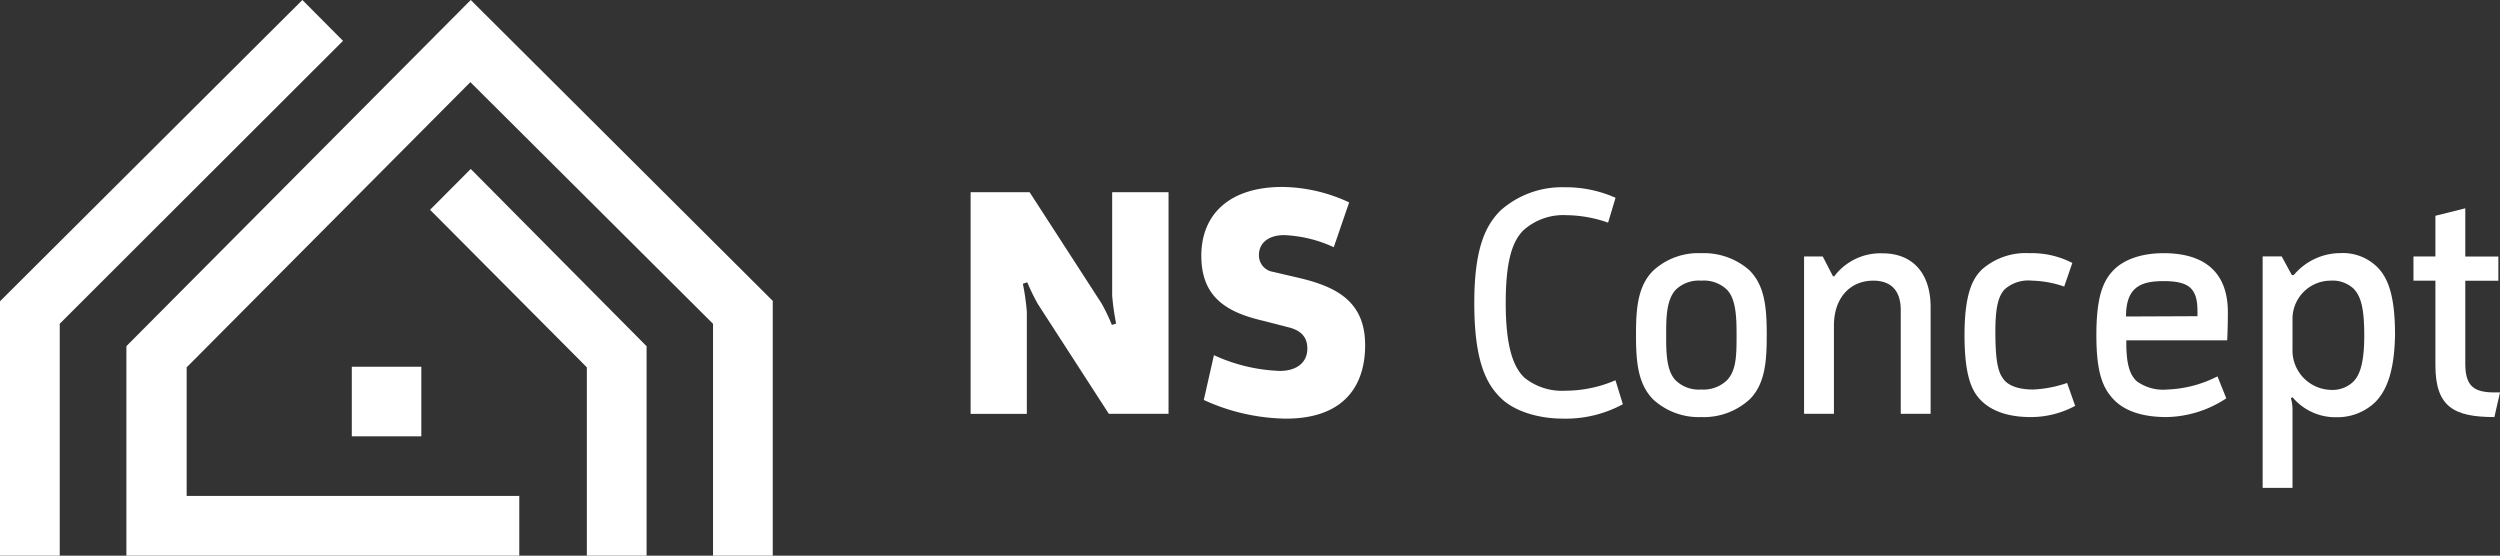
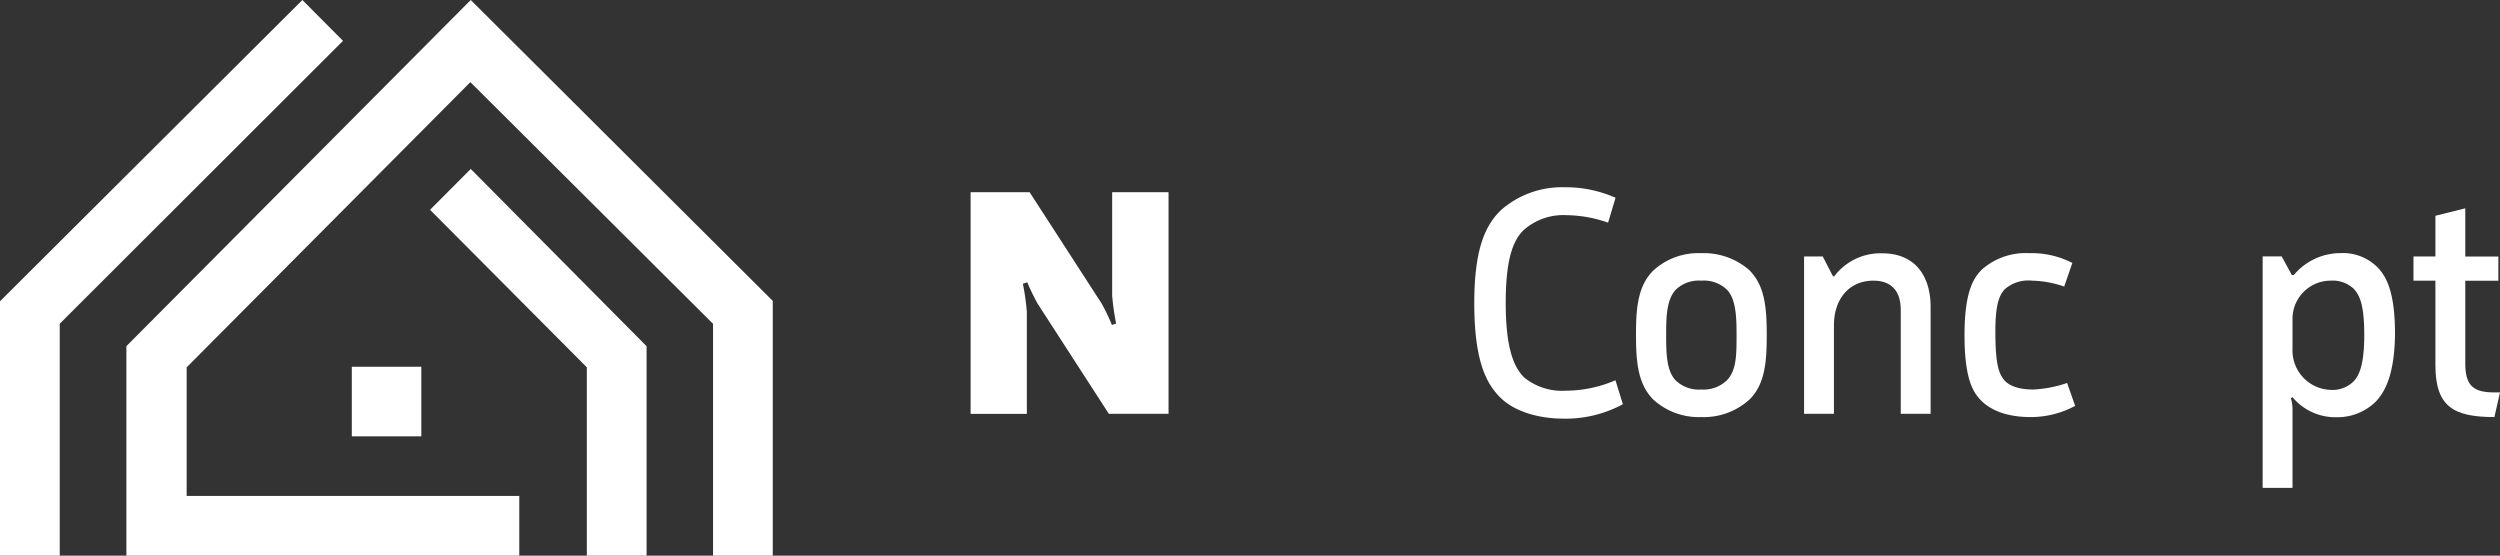
<svg xmlns="http://www.w3.org/2000/svg" viewBox="0 0 334.84 74.42">
  <rect x="0" y="0" width="334.84" height="74.42" fill="#333333" stroke="none" />
  <defs>
    <style>.cls-1,.cls-2{fill:#fff;}.cls-1{fill-rule:evenodd;}</style>
  </defs>
  <g id="Calque_2" data-name="Calque 2">
    <g id="Ñëîé_1" data-name="Ñëîé 1">
      <path class="cls-1" d="M103.55,40.35,63.05,0,16.93,46.36h0V74.42H69.55v-8H25V49.2L63,11,95.5,43.37V74.42h8V40.35Z" />
      <path class="cls-1" d="M57.6,28.1l21,21.1V74.42h8V46.37L63.05,22.63,57.6,28.1ZM8,74.42V43.36L45.94,5.47,40.5,0,0,40.35V74.42Z" />
      <polygon class="cls-1" points="47.12 49.12 56.43 49.12 56.43 58.44 47.12 58.44 47.12 49.12 47.12 49.12" />
      <path class="cls-2" d="M147.56,40.67a26.55,26.55,0,0,1,1.36,2.85l.57-.18a33.43,33.43,0,0,1-.53-3.73V25.74h7.55V55.42h-8L139,40.71a27.67,27.67,0,0,1-1.41-2.9L137,38a33.43,33.43,0,0,1,.53,3.73v13.7H130V25.74h7.9Z" />
-       <path class="cls-2" d="M172.23,56.07a27.17,27.17,0,0,1-11-2.5l1.36-6a23,23,0,0,0,8.82,2.11c2.11,0,3.69-1,3.69-3,0-1.45-.75-2.42-2.59-2.86L169.33,43c-4.78-1.1-8.43-3-8.43-8.74,0-5.53,3.74-9.22,10.85-9.22a21.57,21.57,0,0,1,8.95,2.07l-2.06,6A17.53,17.53,0,0,0,172,31.49c-2.15,0-3.38,1.1-3.38,2.64a2.22,2.22,0,0,0,1.89,2.28l3.55.83c5.18,1.23,8.78,3.29,8.78,9C182.85,51.47,180.18,56.07,172.23,56.07Z" />
      <path class="cls-2" d="M217.36,54.14a16.07,16.07,0,0,1-8,1.93c-3.2,0-6.36-.92-8.21-2.63-2.06-1.93-3.69-5-3.69-12.86,0-7.38,1.54-10.45,3.56-12.43a12.38,12.38,0,0,1,8.47-3.07,16.42,16.42,0,0,1,6.89,1.41l-1,3.33a17.25,17.25,0,0,0-5.57-1A8,8,0,0,0,204,30.88c-1.32,1.36-2.33,3.73-2.33,9.7s1.05,8.6,2.5,10a8,8,0,0,0,5.49,1.75,17,17,0,0,0,6.71-1.4Z" />
      <path class="cls-2" d="M234.35,53.48a9.09,9.09,0,0,1-6.5,2.38,9,9,0,0,1-6.45-2.38c-2-2.06-2.28-4.91-2.28-8.6,0-3.38.17-6.63,2.41-8.73a8.94,8.94,0,0,1,6.32-2.24,9.24,9.24,0,0,1,6.41,2.24c2.11,2.06,2.37,5,2.37,8.73C236.63,48.22,236.46,51.38,234.35,53.48Zm-3.07-14.7a4.47,4.47,0,0,0-3.43-1.19,4.43,4.43,0,0,0-3.38,1.19c-1.31,1.36-1.31,3.91-1.31,6.1s0,4.83,1.31,6.1a4.43,4.43,0,0,0,3.38,1.19A4.55,4.55,0,0,0,231.23,51c1.32-1.31,1.36-3.29,1.36-6.1C232.59,42.69,232.55,40.05,231.28,38.78Z" />
      <path class="cls-2" d="M258.58,55.42h-4V41.54c0-2.72-1.4-3.95-3.68-3.95-3.12,0-5.27,2.33-5.27,6V55.42h-4V34.35h2.5L245.5,37h.18a7.73,7.73,0,0,1,6.45-3.07c4.13,0,6.45,2.76,6.45,7.2Z" />
      <path class="cls-2" d="M277.94,54.36a12.52,12.52,0,0,1-6,1.5c-2.76,0-5.09-.71-6.58-2.2-1.19-1.18-2.24-3.12-2.24-8.78s1.14-7.64,2.37-8.82a8.86,8.86,0,0,1,6.32-2.15,11.84,11.84,0,0,1,5.75,1.31l-1.09,3.16a14.14,14.14,0,0,0-4.31-.79,4.78,4.78,0,0,0-3.64,1.14c-.75.79-1.27,2.07-1.27,5.67,0,4.3.44,5.57,1.14,6.45s2.11,1.32,3.91,1.32a15.9,15.9,0,0,0,4.56-.88Z" />
-       <path class="cls-2" d="M298.18,53.35a14.92,14.92,0,0,1-8,2.51c-3.29,0-5.66-.84-7.11-2.38s-2.29-3.59-2.29-8.6c0-5.22.93-7.29,2.29-8.69s3.69-2.28,6.71-2.28c5.71,0,8.61,2.76,8.61,7.9,0,2.28-.09,3.77-.09,3.77H284.79v.35c0,2.77.44,4.26,1.41,5.14a6,6,0,0,0,4.08,1.1A16,16,0,0,0,297,50.41Zm-3.86-11v-.7c0-3.11-1.23-4-4.57-4-3.11,0-5,.88-5,4.74Z" />
      <path class="cls-2" d="M318.11,53.88a7.3,7.3,0,0,1-5.13,2,7.48,7.48,0,0,1-5.93-2.68l-.22.13a5.37,5.37,0,0,1,.22,1.54V65.34h-4v-31h2.55l1.36,2.5h.26a8.18,8.18,0,0,1,6.24-2.94,6.55,6.55,0,0,1,5,1.93c1.45,1.49,2.32,3.95,2.32,9C320.7,49.67,319.69,52.3,318.11,53.88Zm-2.85-15.19a4.12,4.12,0,0,0-3.12-1.1,5.11,5.11,0,0,0-5.09,5.14v4a5.28,5.28,0,0,0,5.14,5.49,4,4,0,0,0,2.89-1c.88-.79,1.58-2.32,1.58-6.32S316.09,39.61,315.26,38.69Z" />
      <path class="cls-2" d="M334.84,52.56l-.75,3.3c-5.48,0-7.9-1.41-7.9-6.94V37.59h-2.94V34.35h2.94V28.9l4-1v6.46h4.43v3.24h-4.43V48.7c0,3.07,1.19,3.86,3.95,3.86Z" />
    </g>
  </g>
</svg>